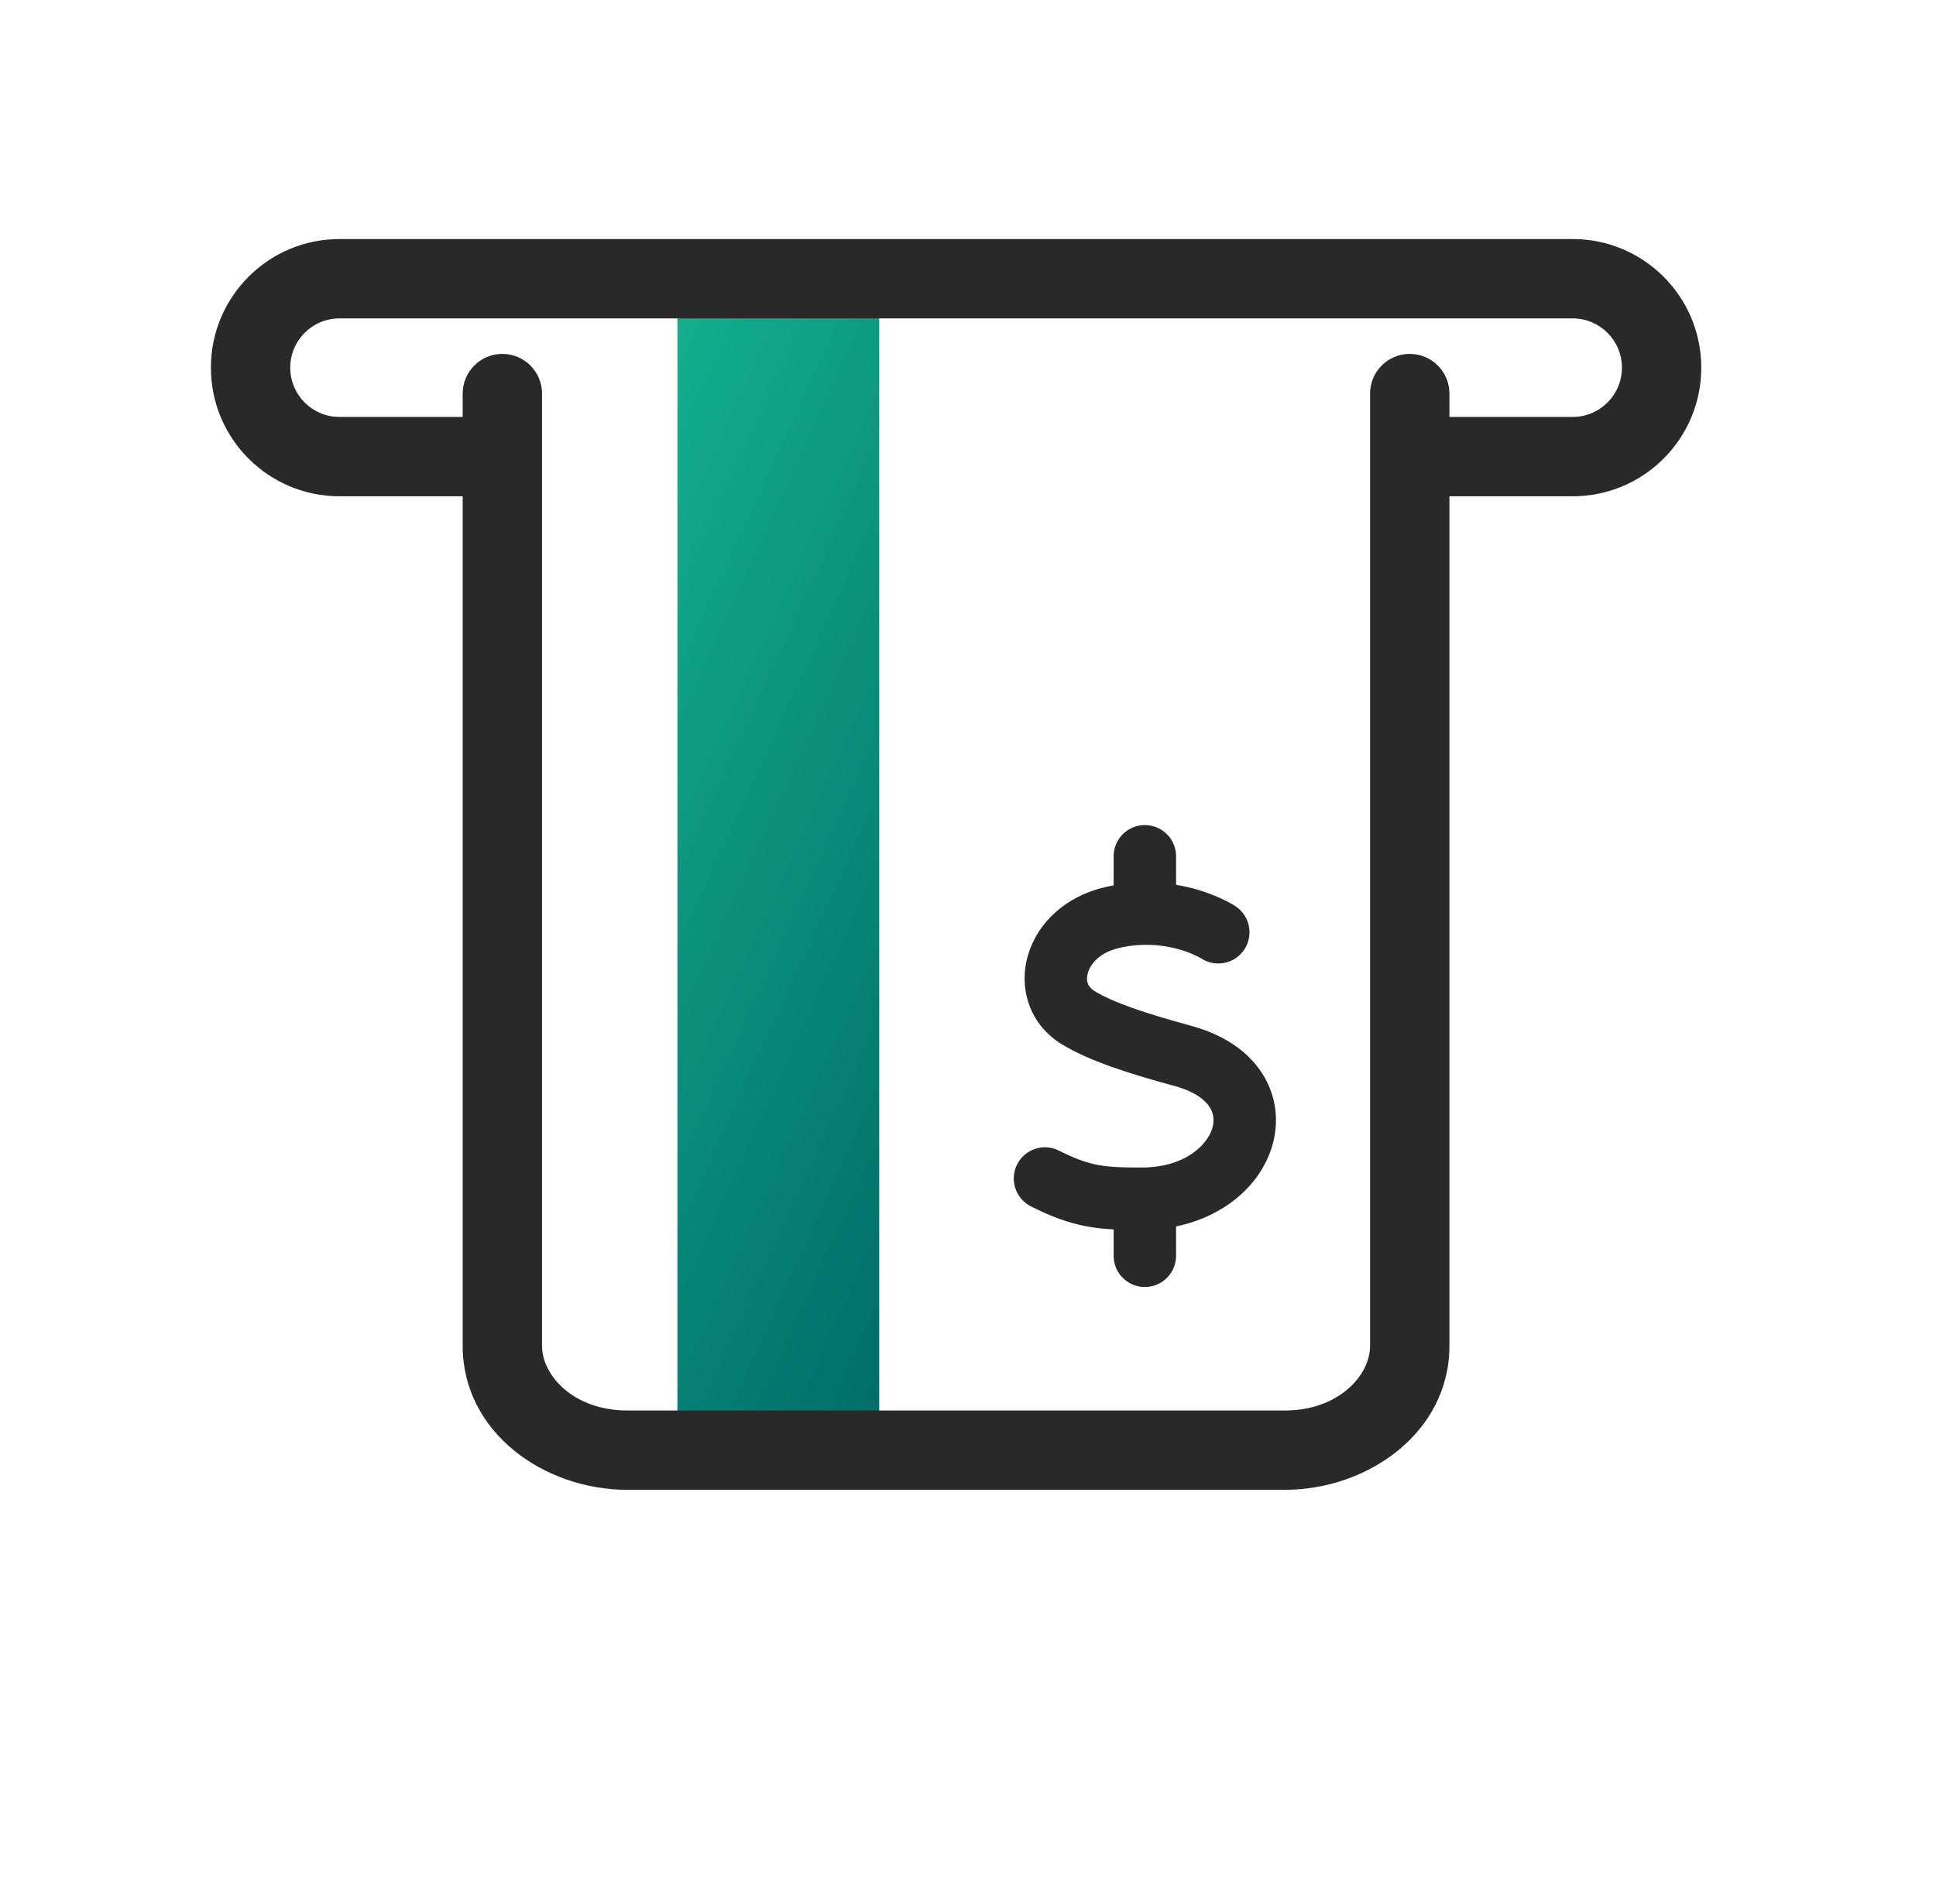
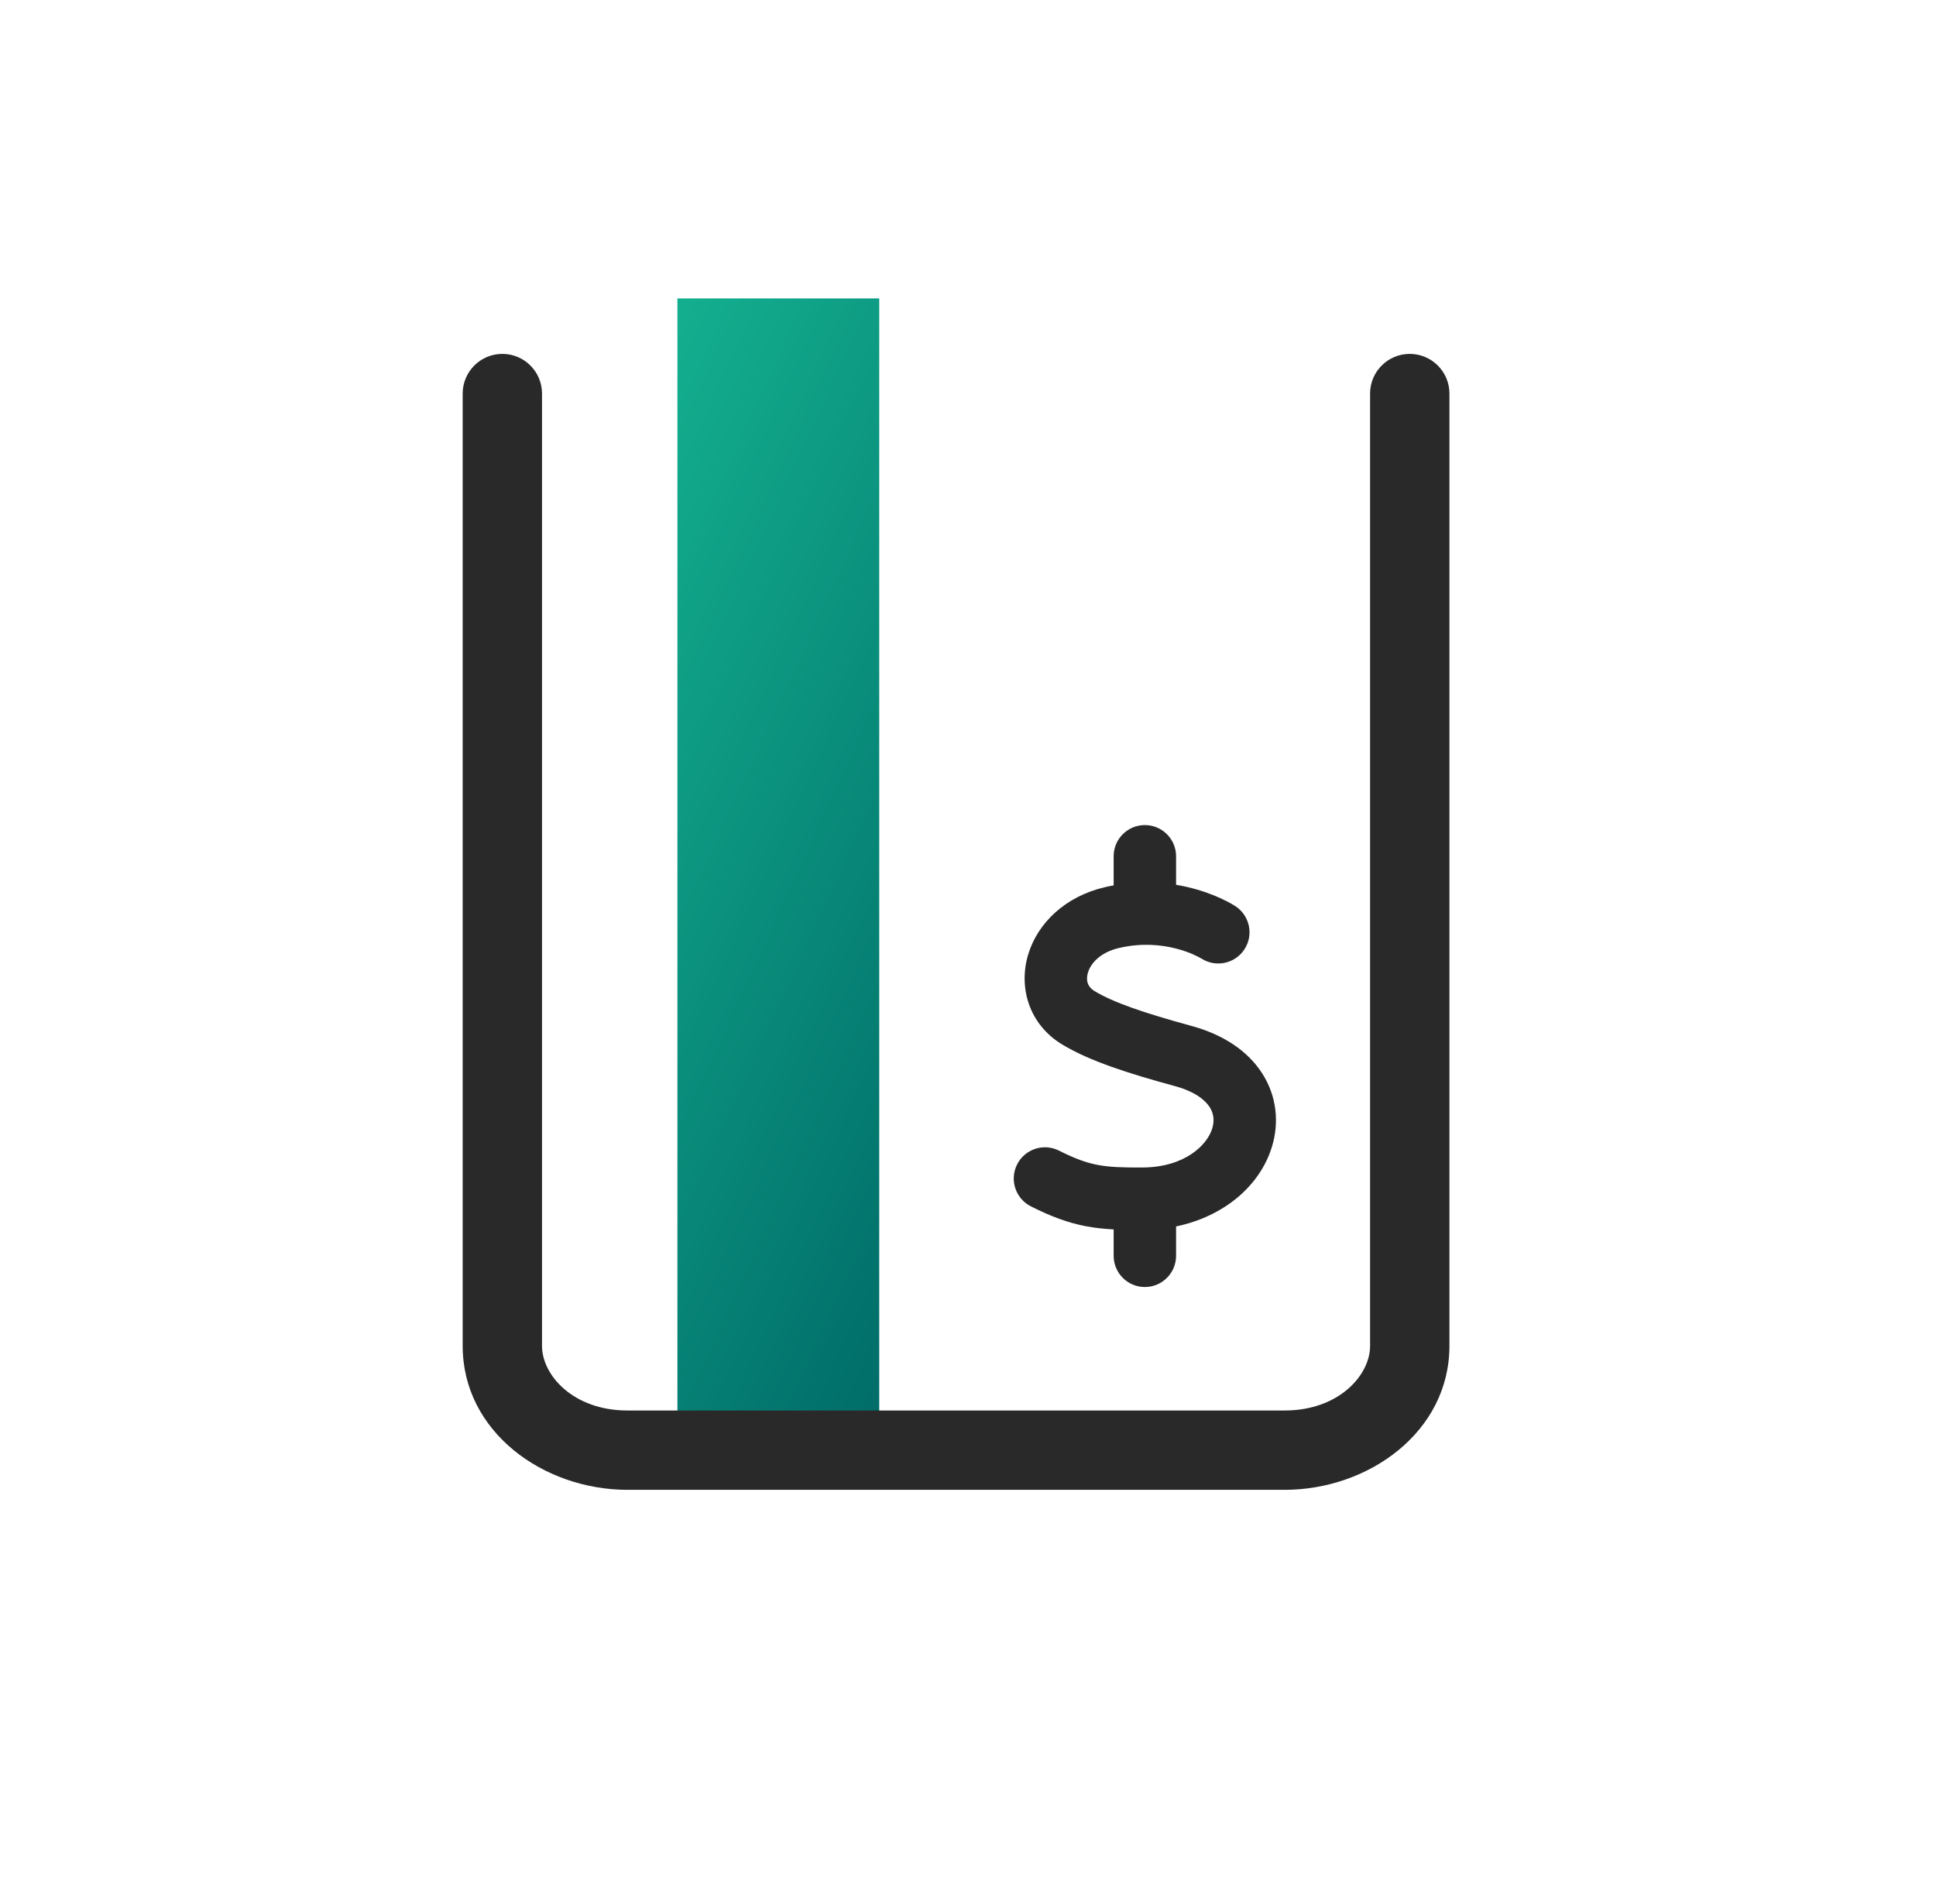
<svg xmlns="http://www.w3.org/2000/svg" width="61" height="60" viewBox="0 0 61 60" fill="none">
-   <path d="M21.344 45.698L21.344 9.404L27.703 9.404L27.703 45.698L21.344 45.698Z" fill="url(#paint0_linear_994_24122)" />
+   <path d="M21.344 45.698L21.344 9.404L27.703 9.404L27.703 45.698Z" fill="url(#paint0_linear_994_24122)" />
  <path fill-rule="evenodd" clip-rule="evenodd" d="M17.078 42.414C17.078 43.333 18.06 44.448 19.77 44.448L40.477 44.448C42.187 44.448 43.169 43.333 43.169 42.414L43.169 12.402C43.169 11.712 43.728 11.152 44.419 11.152C45.109 11.152 45.669 11.712 45.669 12.402L45.669 42.414C45.669 45.122 43.121 46.948 40.477 46.948L19.77 46.948C17.126 46.948 14.578 45.122 14.578 42.414L14.578 12.402C14.578 11.712 15.138 11.152 15.828 11.152C16.518 11.152 17.078 11.712 17.078 12.402L17.078 42.414Z" fill="#292929" />
  <path fill-rule="evenodd" clip-rule="evenodd" d="M36.072 26C36.616 26 37.056 26.44 37.056 26.983V27.882C38.032 28.044 38.694 28.415 38.87 28.521L38.875 28.524L38.903 28.542L38.913 28.548C39.372 28.839 39.508 29.447 39.217 29.905C38.926 30.364 38.318 30.5 37.86 30.209L37.856 30.207L37.85 30.204C37.736 30.135 36.685 29.543 35.262 29.872C34.64 30.017 34.359 30.381 34.279 30.65C34.202 30.908 34.279 31.106 34.488 31.232C35.082 31.591 36.05 31.922 37.534 32.327C38.53 32.598 39.307 33.106 39.768 33.823C40.234 34.548 40.309 35.385 40.074 36.145C39.694 37.376 38.559 38.335 37.056 38.648V39.573C37.056 40.116 36.616 40.557 36.072 40.557C35.529 40.557 35.089 40.116 35.089 39.573V38.742C34.79 38.726 34.504 38.696 34.218 38.642C33.641 38.532 33.111 38.332 32.483 38.016C31.998 37.771 31.802 37.18 32.047 36.695C32.291 36.21 32.882 36.014 33.367 36.259C33.89 36.522 34.242 36.644 34.586 36.709C34.946 36.778 35.344 36.794 35.994 36.791C37.337 36.784 38.035 36.081 38.194 35.565C38.272 35.315 38.242 35.086 38.114 34.887C37.98 34.679 37.672 34.403 37.017 34.225C35.553 33.826 34.331 33.436 33.471 32.916C32.414 32.278 32.089 31.112 32.393 30.089C32.694 29.078 33.575 28.244 34.818 27.956C34.909 27.935 34.999 27.916 35.089 27.9V26.983C35.089 26.44 35.529 26 36.072 26Z" fill="#292929" />
-   <path fill-rule="evenodd" clip-rule="evenodd" d="M10.698 10.033C9.84 10.033 9.145 10.728 9.145 11.586C9.145 12.444 9.84 13.139 10.698 13.139H15.655V15.639H10.698C8.459 15.639 6.645 13.825 6.645 11.586C6.645 9.347 8.459 7.533 10.698 7.533H49.551C51.789 7.533 53.604 9.347 53.604 11.586C53.604 13.825 51.789 15.639 49.551 15.639H44.432V13.139H49.551C50.409 13.139 51.104 12.444 51.104 11.586C51.104 10.728 50.409 10.033 49.551 10.033H10.698Z" fill="#292929" />
  <defs>
    <linearGradient id="paint0_linear_994_24122" x1="21.667" y1="9.744" x2="40.274" y2="18.274" gradientUnits="userSpaceOnUse">
      <stop stop-color="#13AE8E" />
      <stop offset="1" stop-color="#006B68" />
    </linearGradient>
  </defs>
</svg>